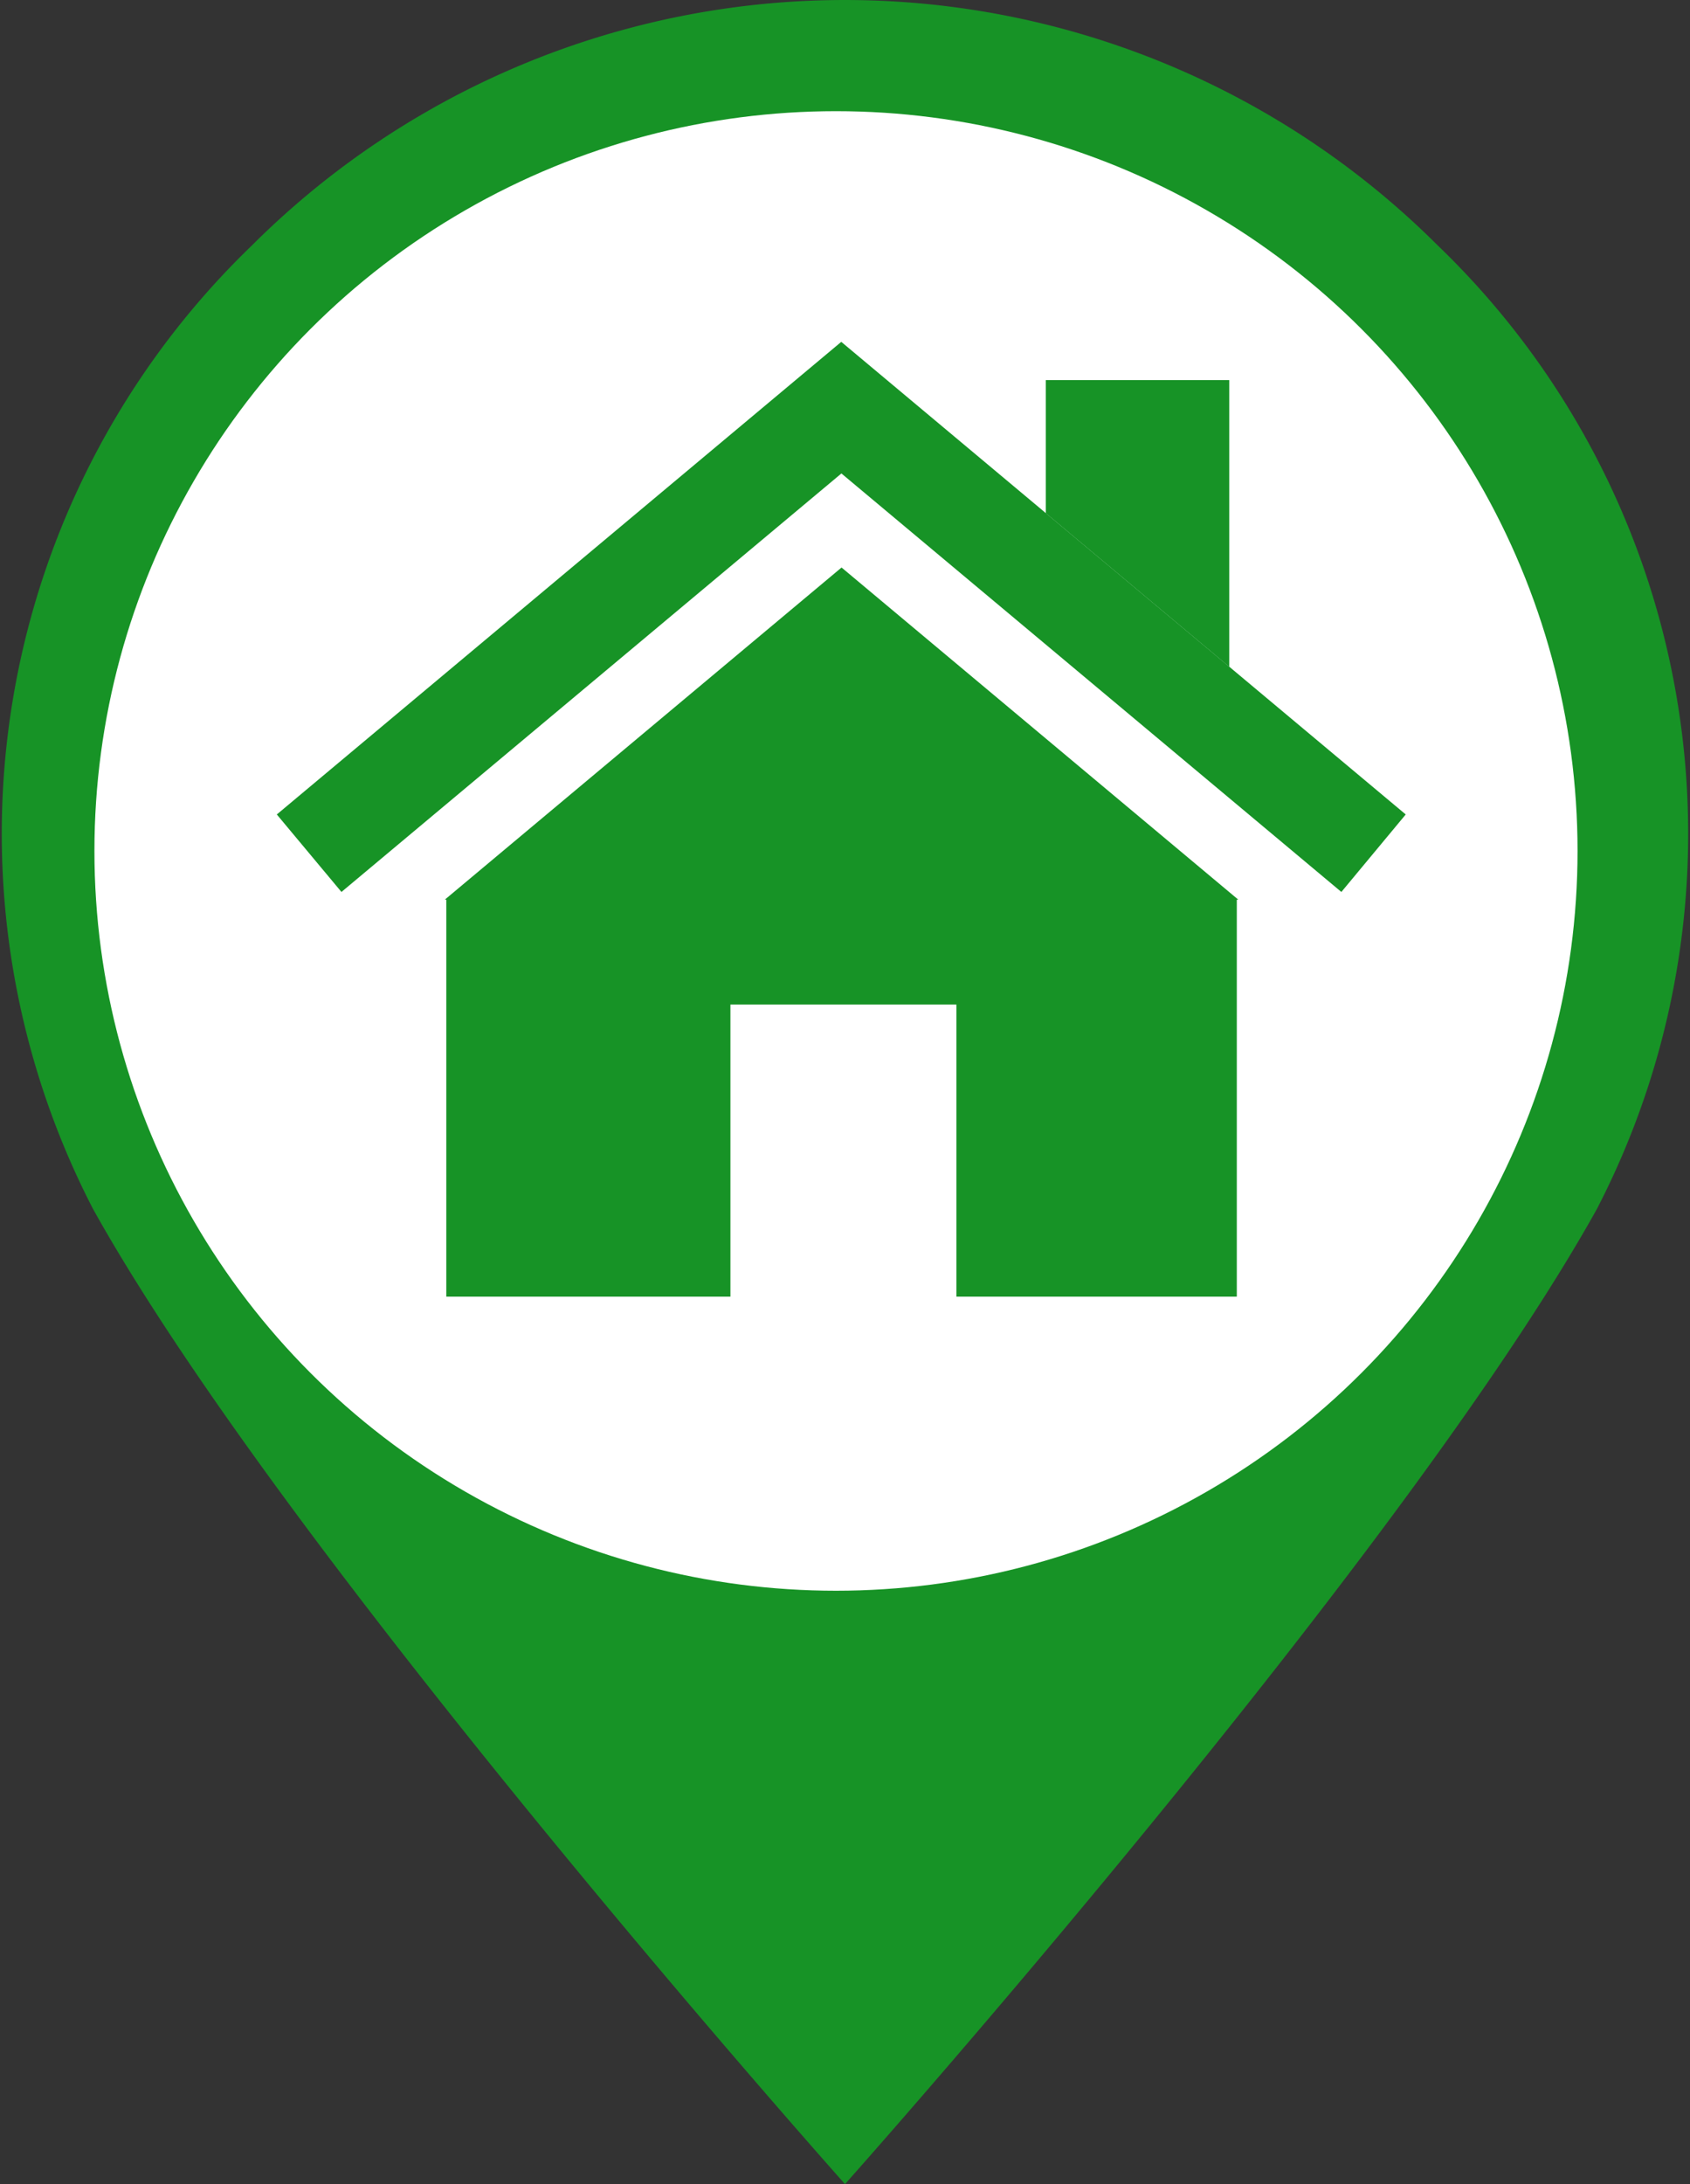
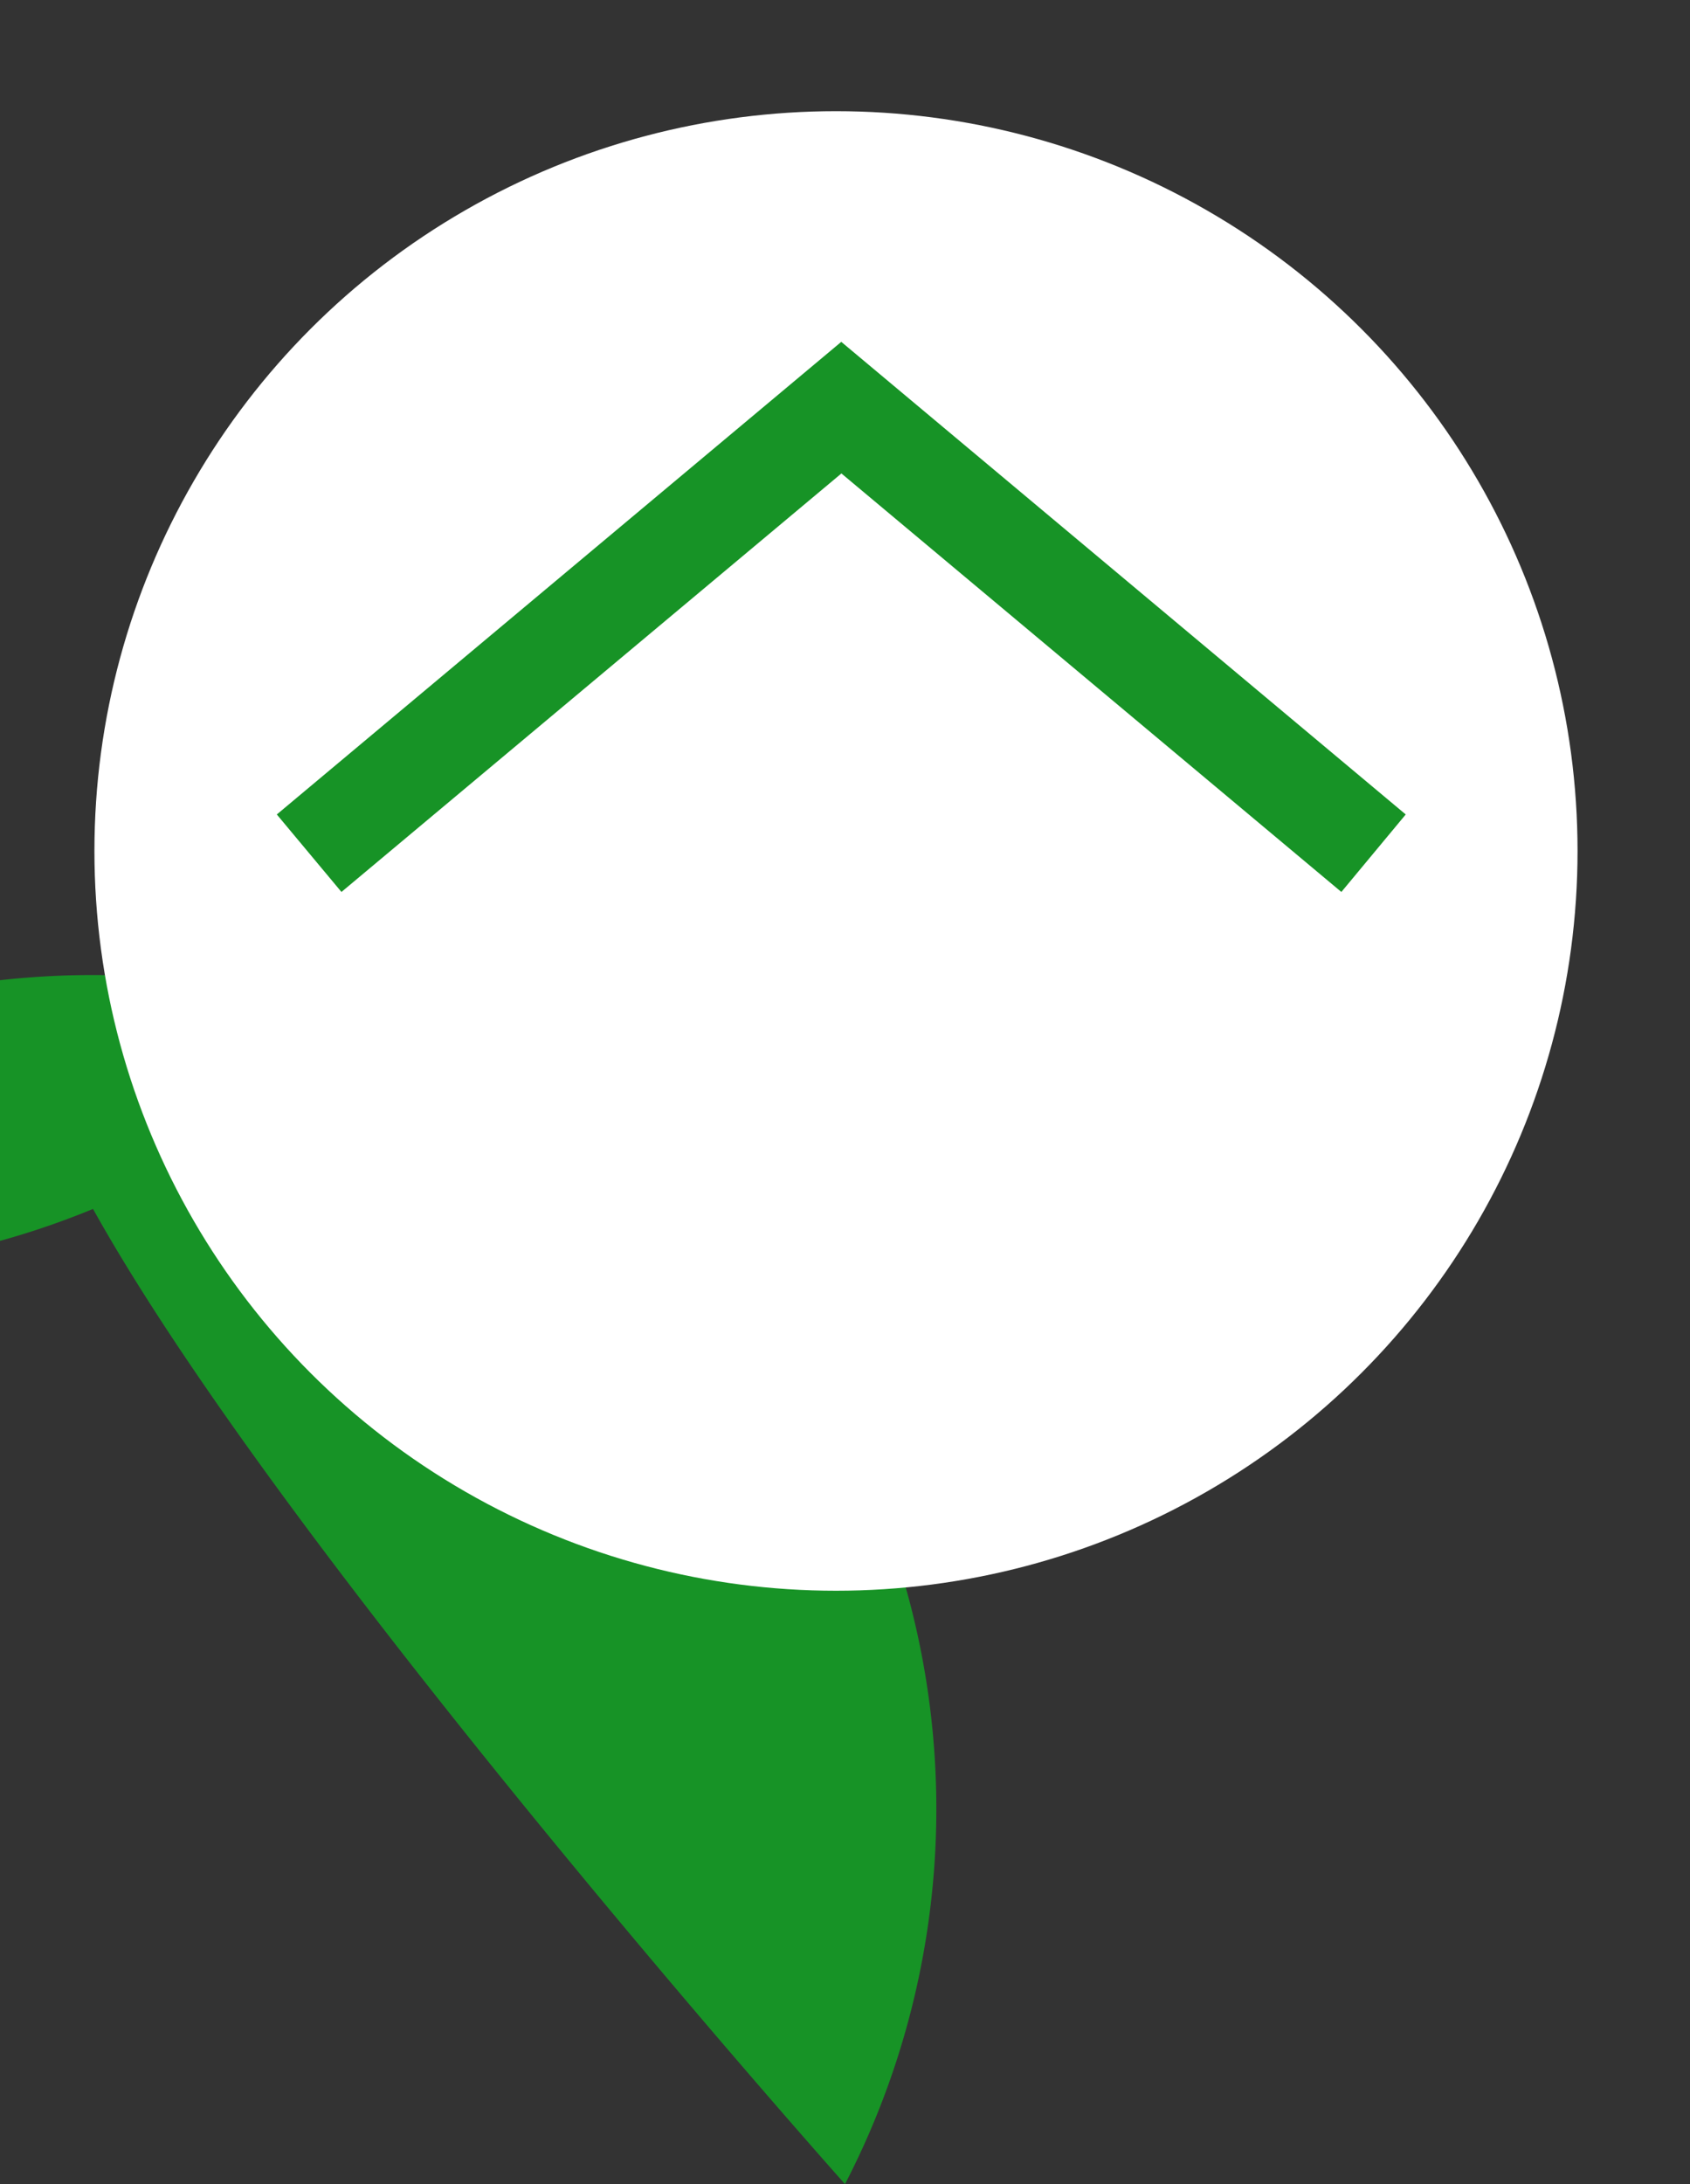
<svg xmlns="http://www.w3.org/2000/svg" width="24" height="31" viewBox="0 0 24 31">
  <rect x="0" y="0" width="24" height="31" fill="#333333" stroke="none" />
  <g id="グループ_109" data-name="グループ 109" transform="translate(-52.442 -586.422)">
-     <path id="パス_4" data-name="パス 4" d="M142.558,30.341s7.908-8.867,10.677-13.839a11.584,11.584,0,0,0-2.261-13.679,11.918,11.918,0,0,0-16.837,0A11.59,11.59,0,0,0,131.879,16.5C134.648,21.474,142.558,30.341,142.558,30.341Z" transform="translate(-78.116 587.081)" fill="#179326" />
+     <path id="パス_4" data-name="パス 4" d="M142.558,30.341a11.584,11.584,0,0,0-2.261-13.679,11.918,11.918,0,0,0-16.837,0A11.59,11.59,0,0,0,131.879,16.5C134.648,21.474,142.558,30.341,142.558,30.341Z" transform="translate(-78.116 587.081)" fill="#179326" />
    <ellipse id="楕円形_6" data-name="楕円形 6" cx="10.531" cy="10.5" rx="10.531" ry="10.5" transform="translate(53.783 588)" fill="#fff" />
    <g id="グループ_107" data-name="グループ 107" transform="translate(56.377 591.278)">
      <path id="パス_6" data-name="パス 6" d="M91.318-499.637l-7.1-5.94-7.1,5.94-.918-1.1,8.016-6.708,8.016,6.708Z" transform="translate(-76.204 507.441)" fill="#179326" />
      <g id="グループ_106" data-name="グループ 106" transform="translate(10.917 0.539)">
-         <path id="パス_7" data-name="パス 7" d="M88.355-506.97H85.75v1.889l2.605,2.18Z" transform="translate(-85.75 506.97)" fill="#179326" />
-       </g>
-       <path id="パス_8" data-name="パス 8" d="M83.921-504.644l-5.634,4.714h.021v5.635h4.035v-4.146h3.209v4.146h3.982v-5.635h.021Z" transform="translate(-75.905 507.843)" fill="#179326" />
+         </g>
    </g>
  </g>
</svg>